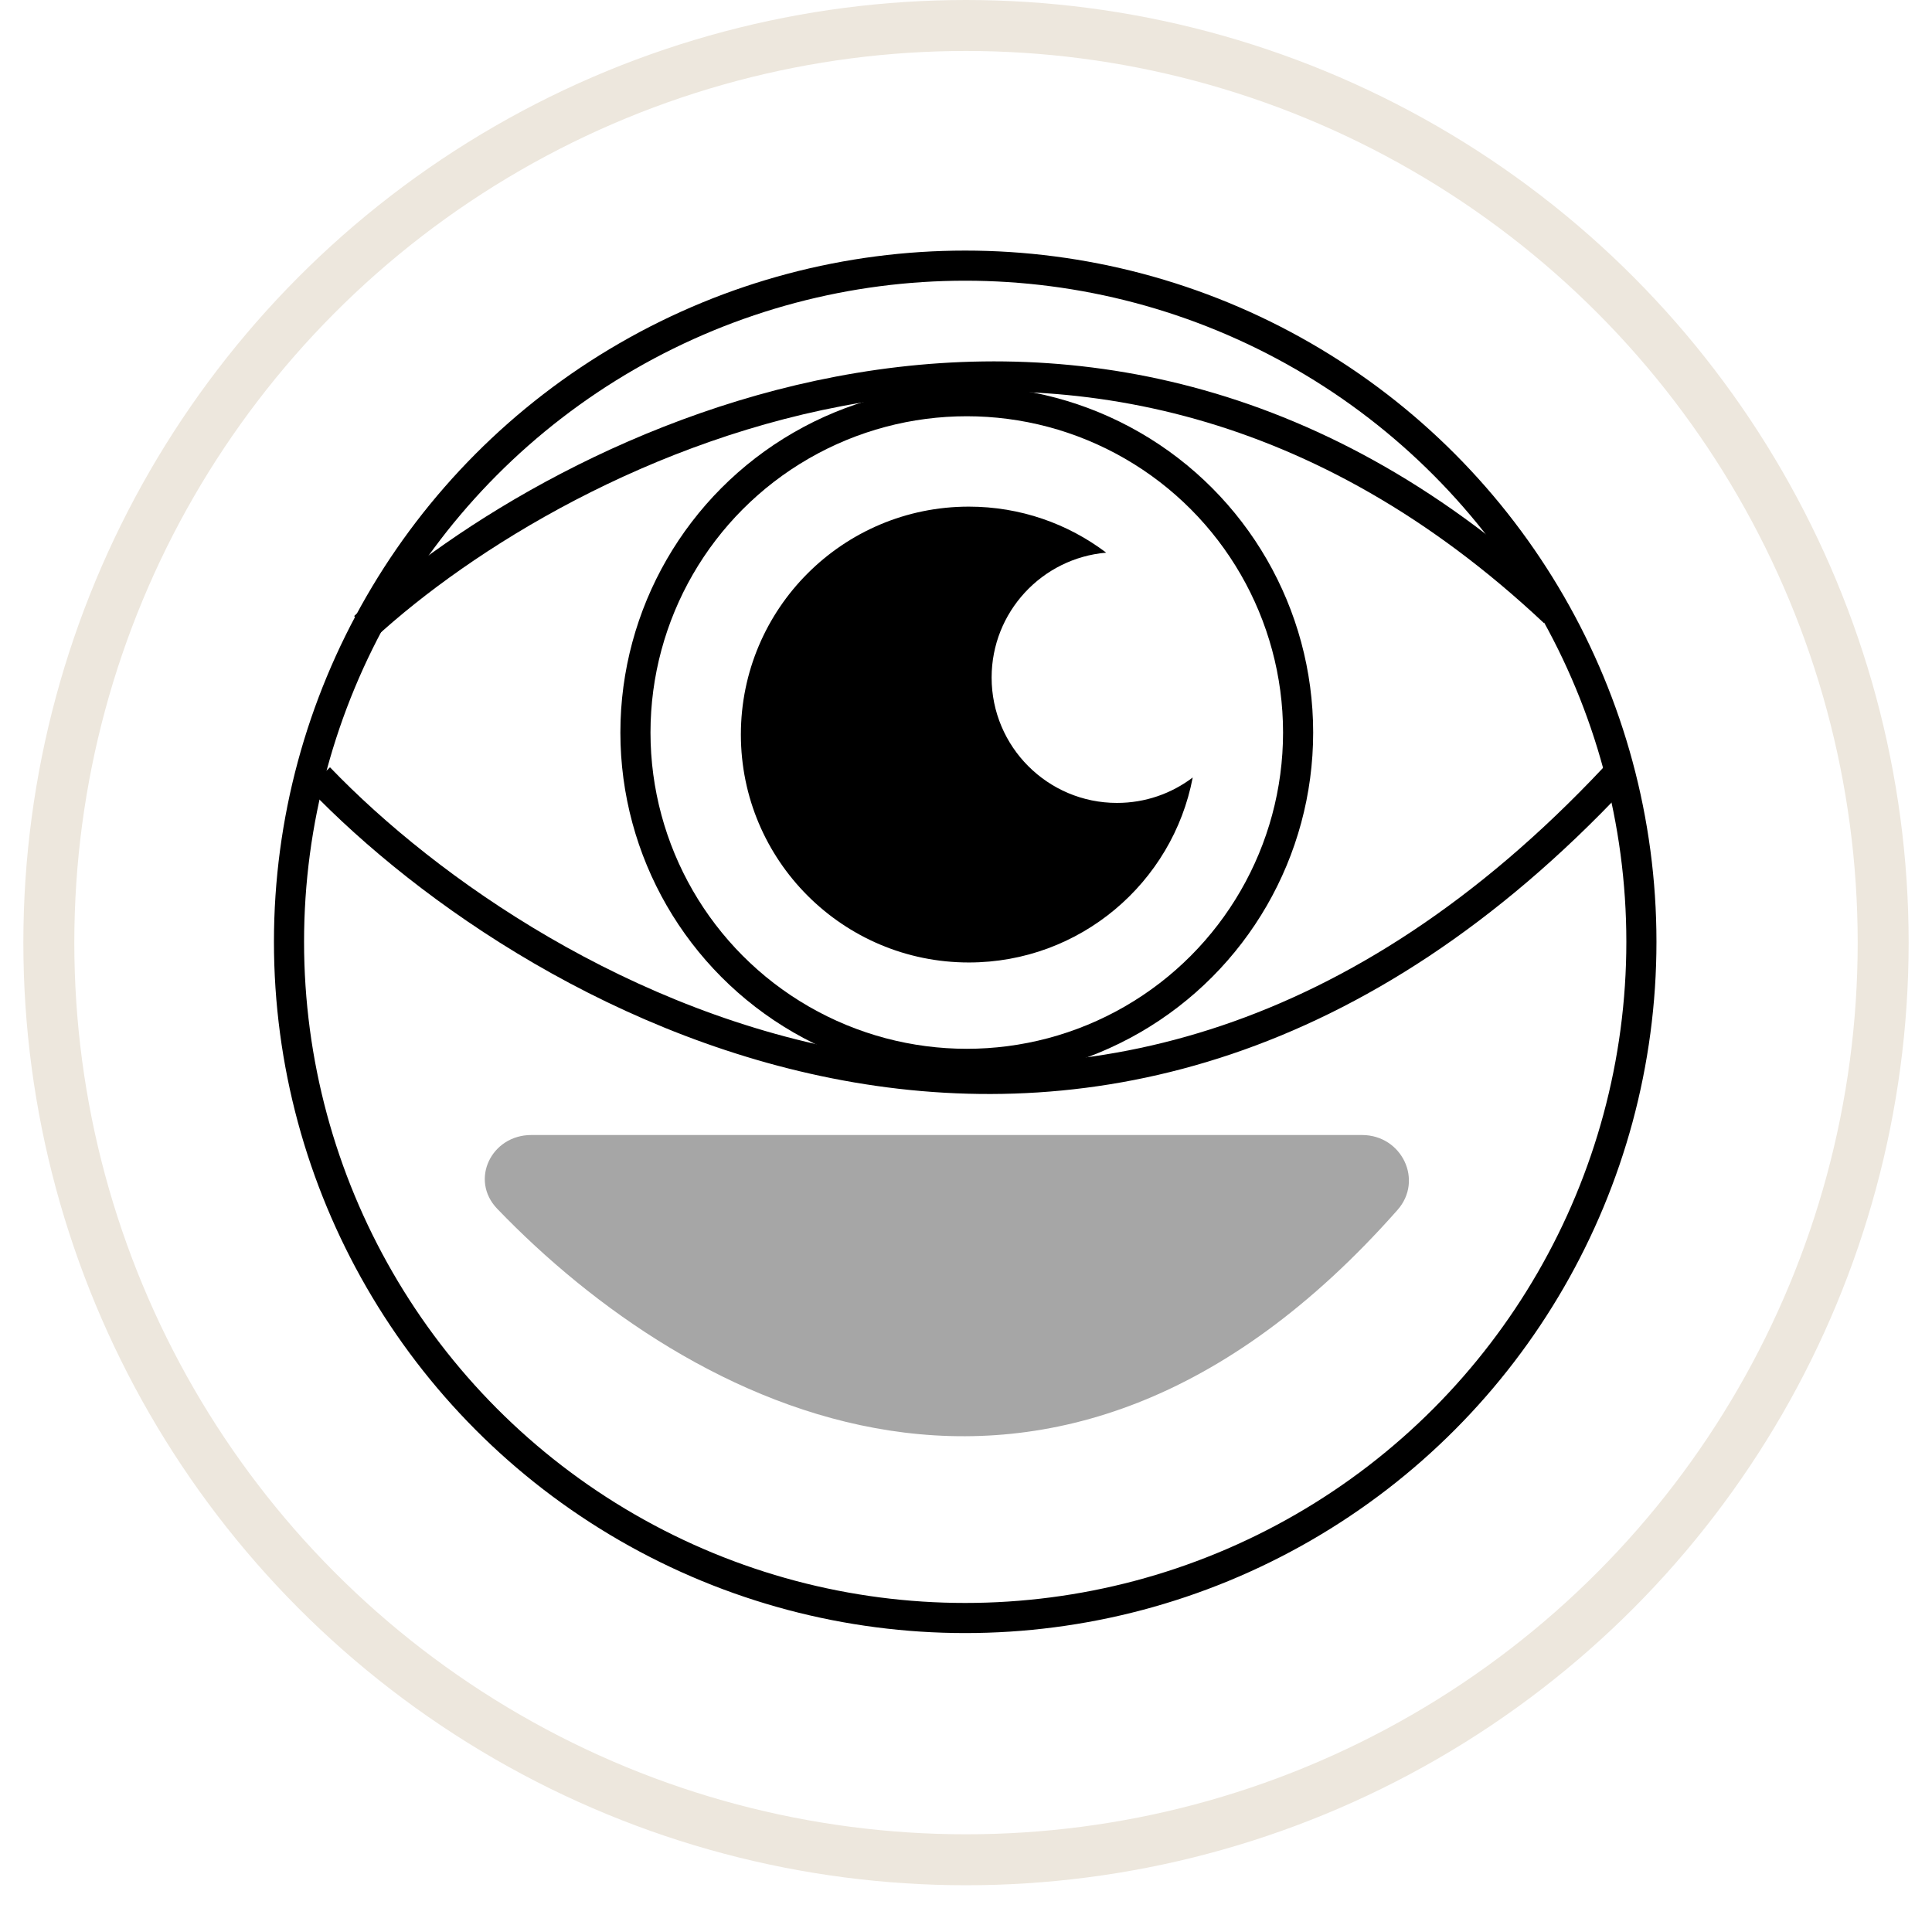
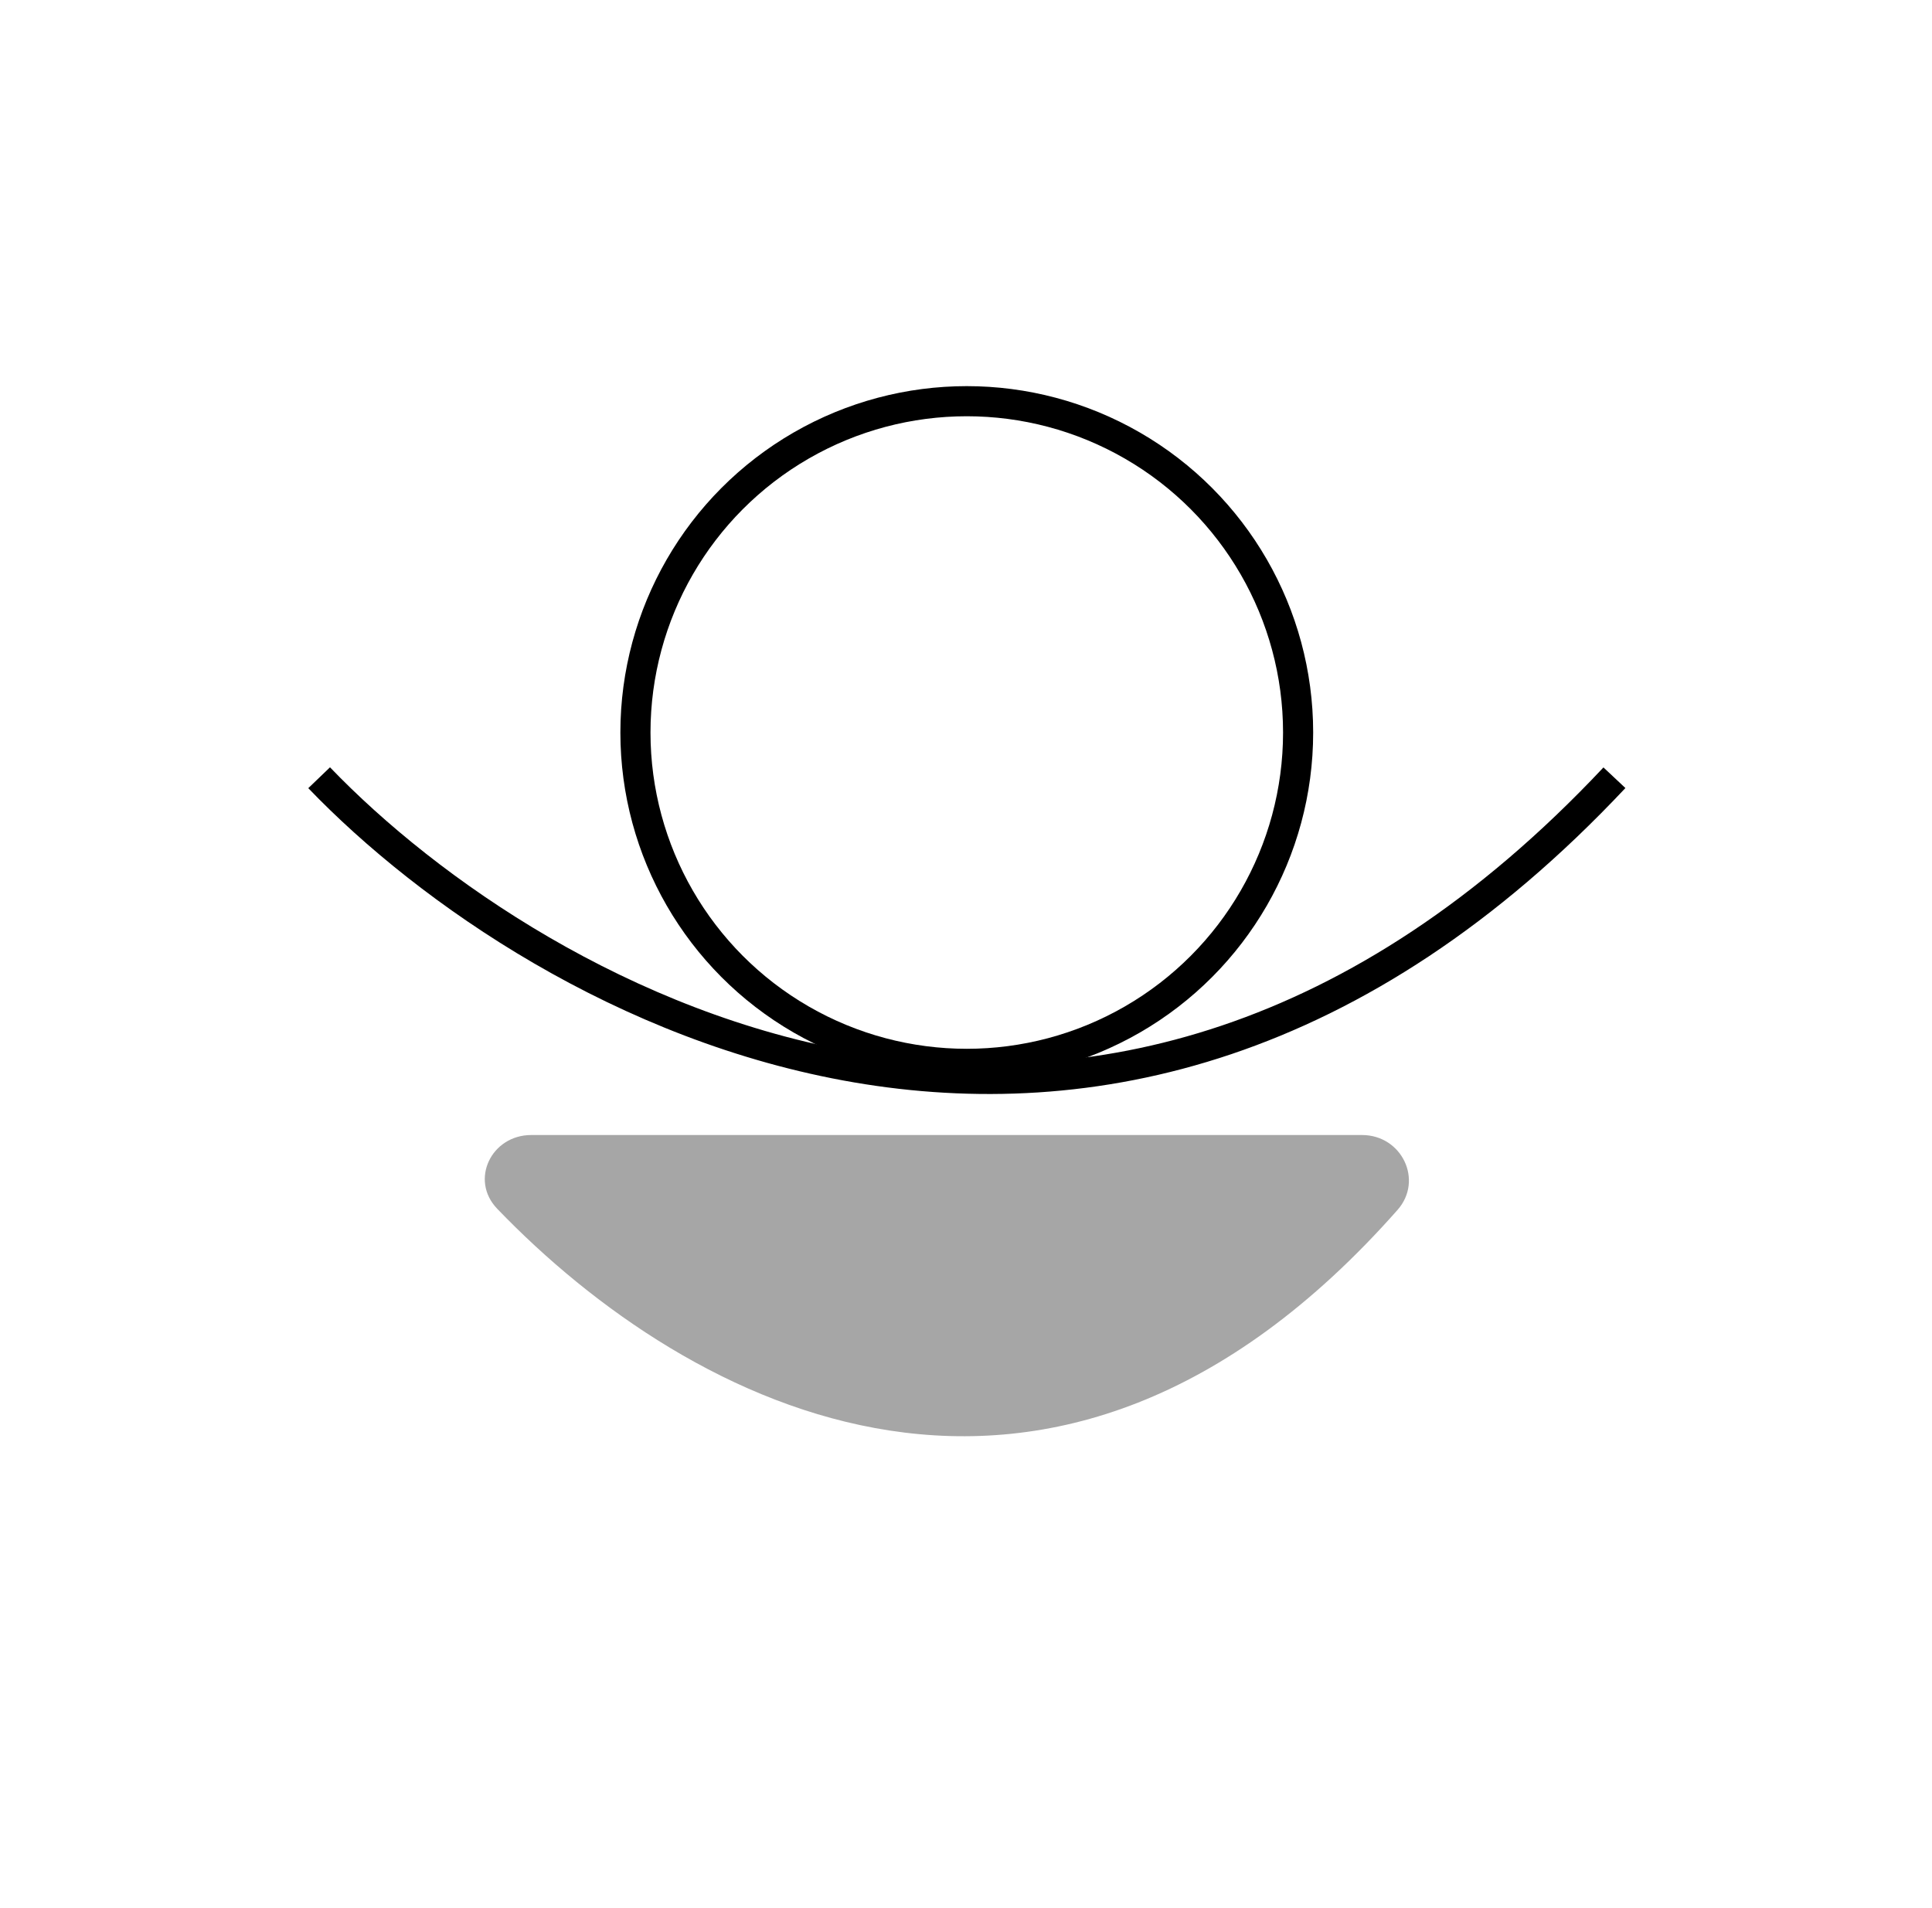
<svg xmlns="http://www.w3.org/2000/svg" width="80" height="79" viewBox="0 0 80 79" fill="none">
  <g opacity="0.35" filter="url(#filter0_f_19330_2802)">
    <path d="M57.866 50.105C43.576 66.275 28.524 58.306 20.588 50.053C19.442 48.861 20.344 47 21.997 47H56.4C58.044 47 58.955 48.874 57.866 50.105Z" fill="black" />
  </g>
-   <circle cx="40" cy="39.033" r="37.978" stroke="#EDE7DD" stroke-width="2.11" />
-   <circle cx="39.967" cy="39" r="28" stroke="black" stroke-width="1.247" />
  <path d="M13.215 32.205C22.255 41.617 45.637 54.795 66.85 32.205" stroke="black" stroke-width="1.247" />
-   <path d="M15.086 25.968C23.285 18.438 45.116 7.272 64.355 25.344" stroke="black" stroke-width="1.247" />
  <circle cx="40.032" cy="30.333" r="13.72" stroke="black" stroke-width="1.247" />
-   <path fill-rule="evenodd" clip-rule="evenodd" d="M45.806 22.885C43.148 23.112 41.061 25.341 41.061 28.057C41.061 30.924 43.385 33.248 46.252 33.248C47.43 33.248 48.516 32.856 49.388 32.195C48.556 36.557 44.721 39.855 40.117 39.855C34.904 39.855 30.678 35.629 30.678 30.417C30.678 25.204 34.904 20.979 40.117 20.979C42.253 20.979 44.224 21.688 45.806 22.885Z" fill="black" />
  <defs>
    <filter id="filter0_f_19330_2802" x="16.074" y="43" width="46.267" height="20.473" filterUnits="userSpaceOnUse" color-interpolation-filters="sRGB">
      <feFlood flood-opacity="0" result="BackgroundImageFix" />
      <feBlend mode="normal" in="SourceGraphic" in2="BackgroundImageFix" result="shape" />
      <feGaussianBlur stdDeviation="2" result="effect1_foregroundBlur_19330_2802" />
    </filter>
  </defs>
</svg>